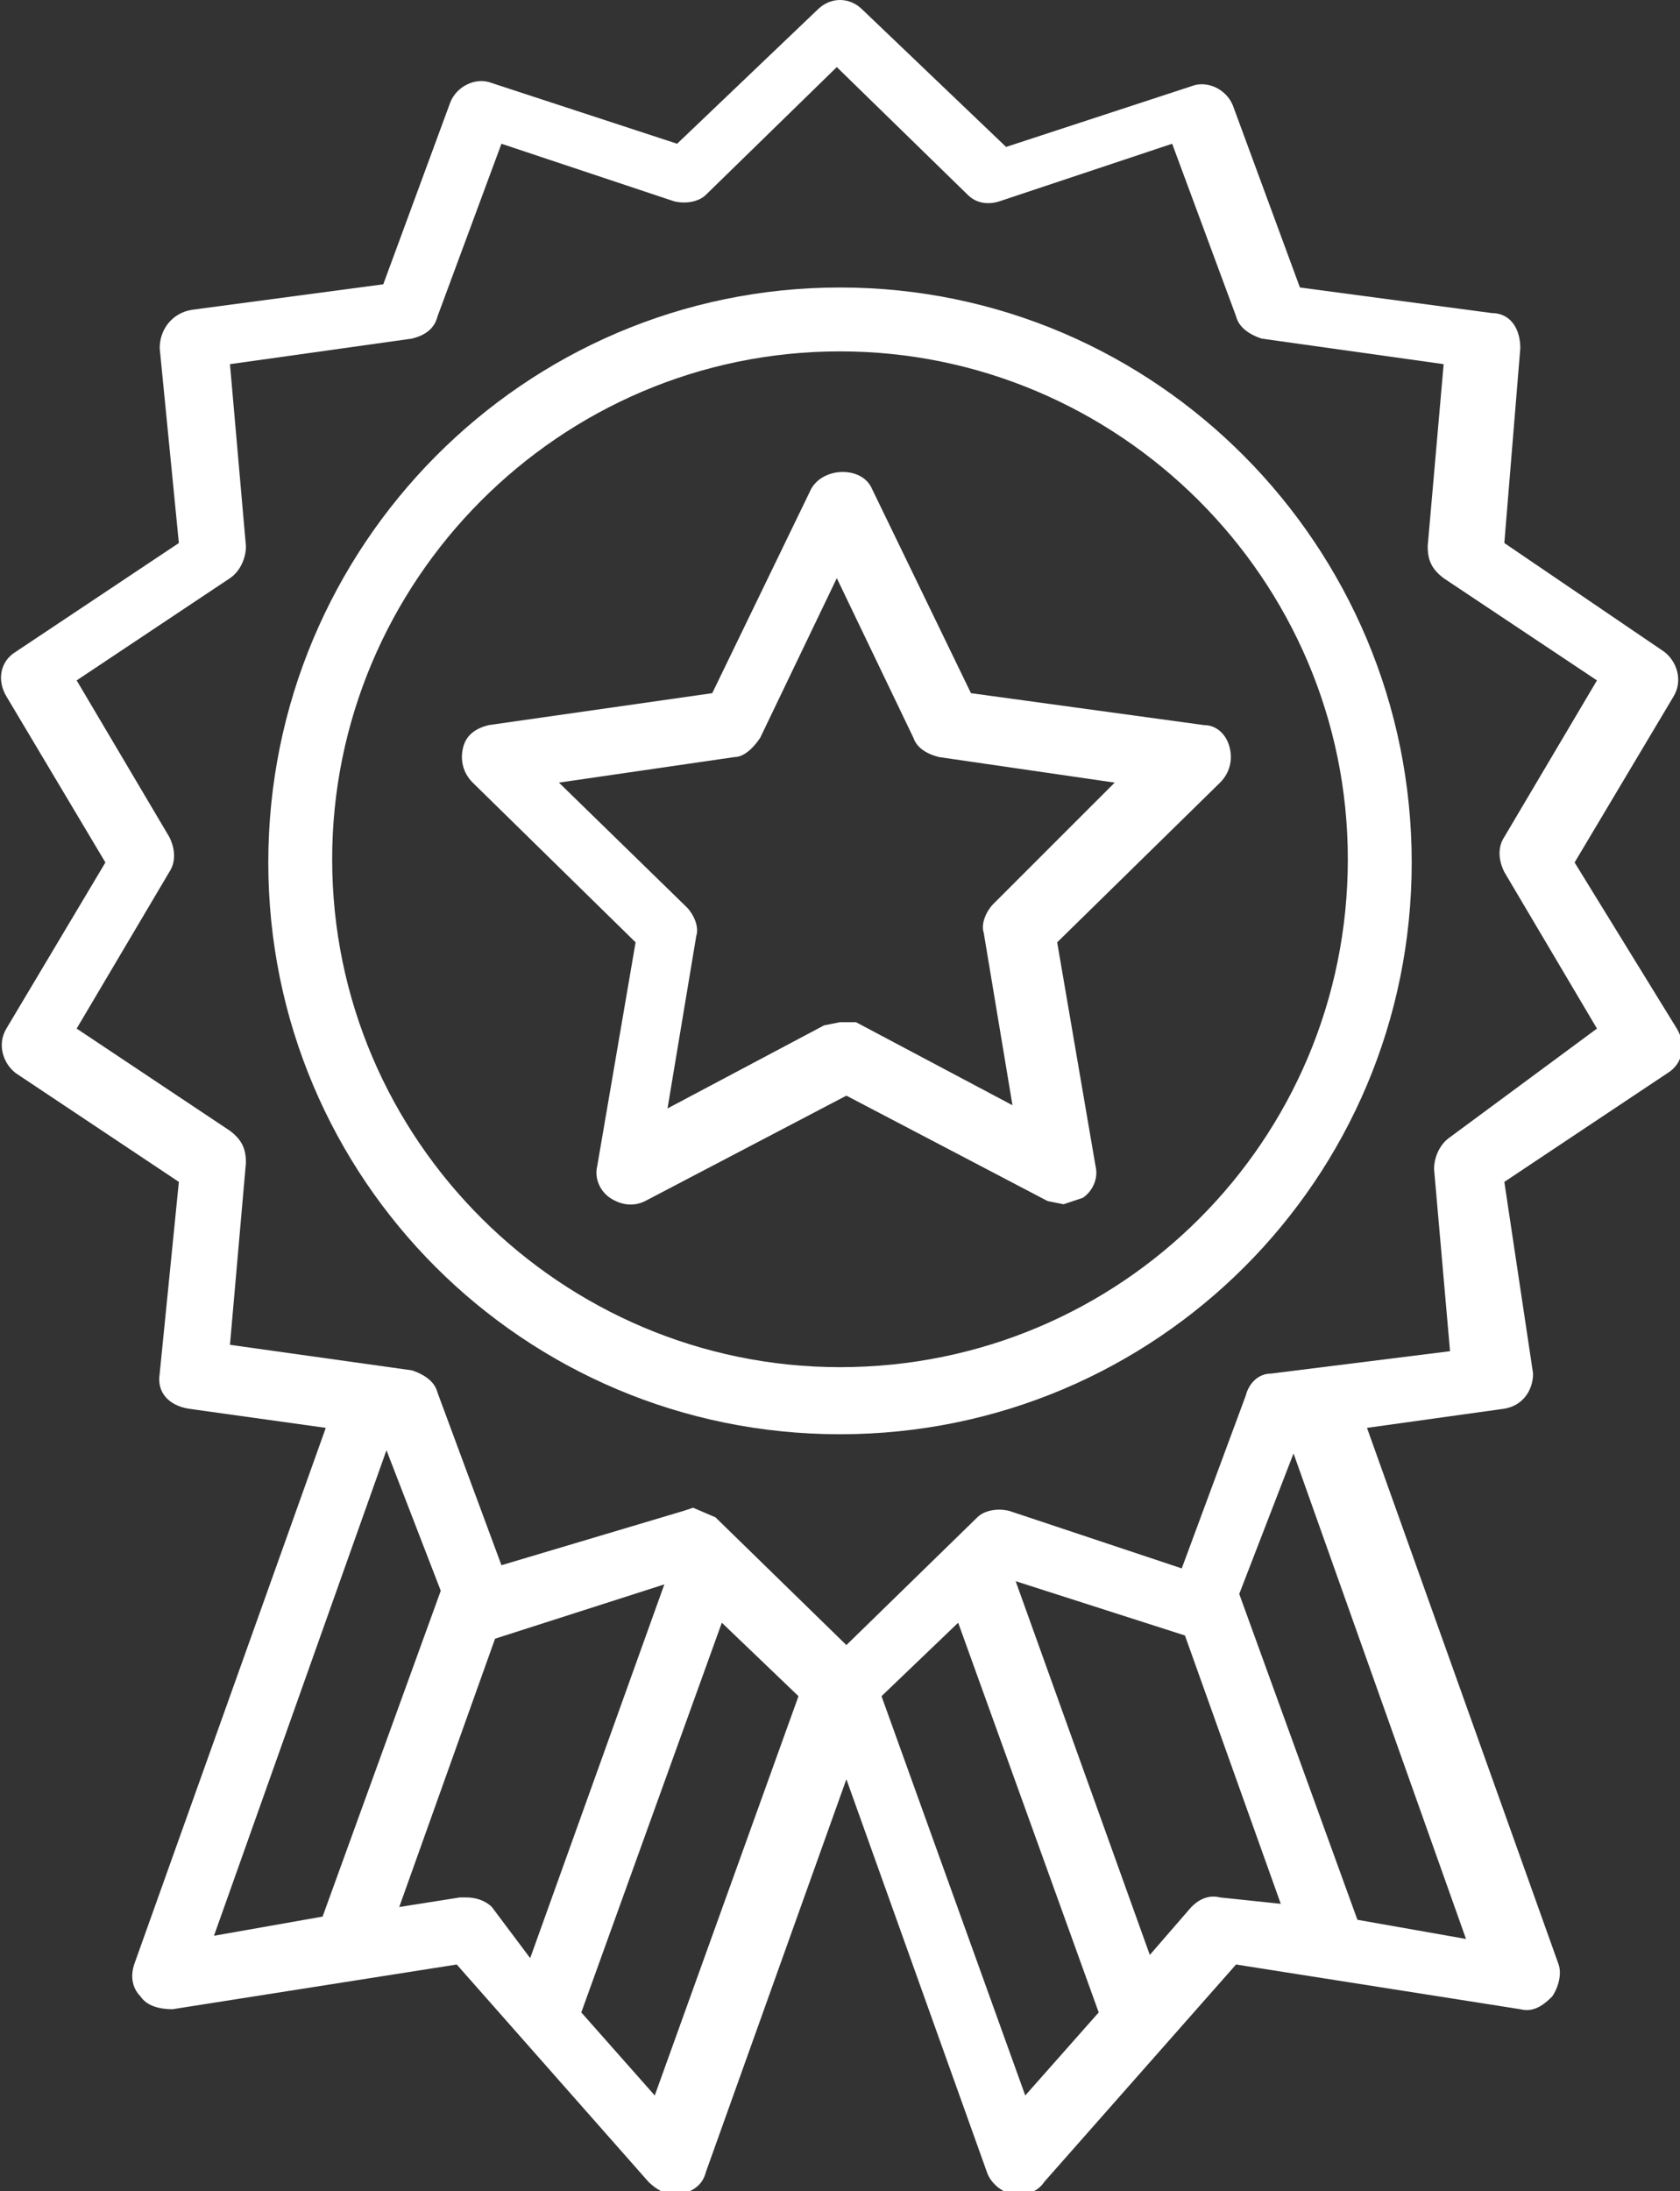
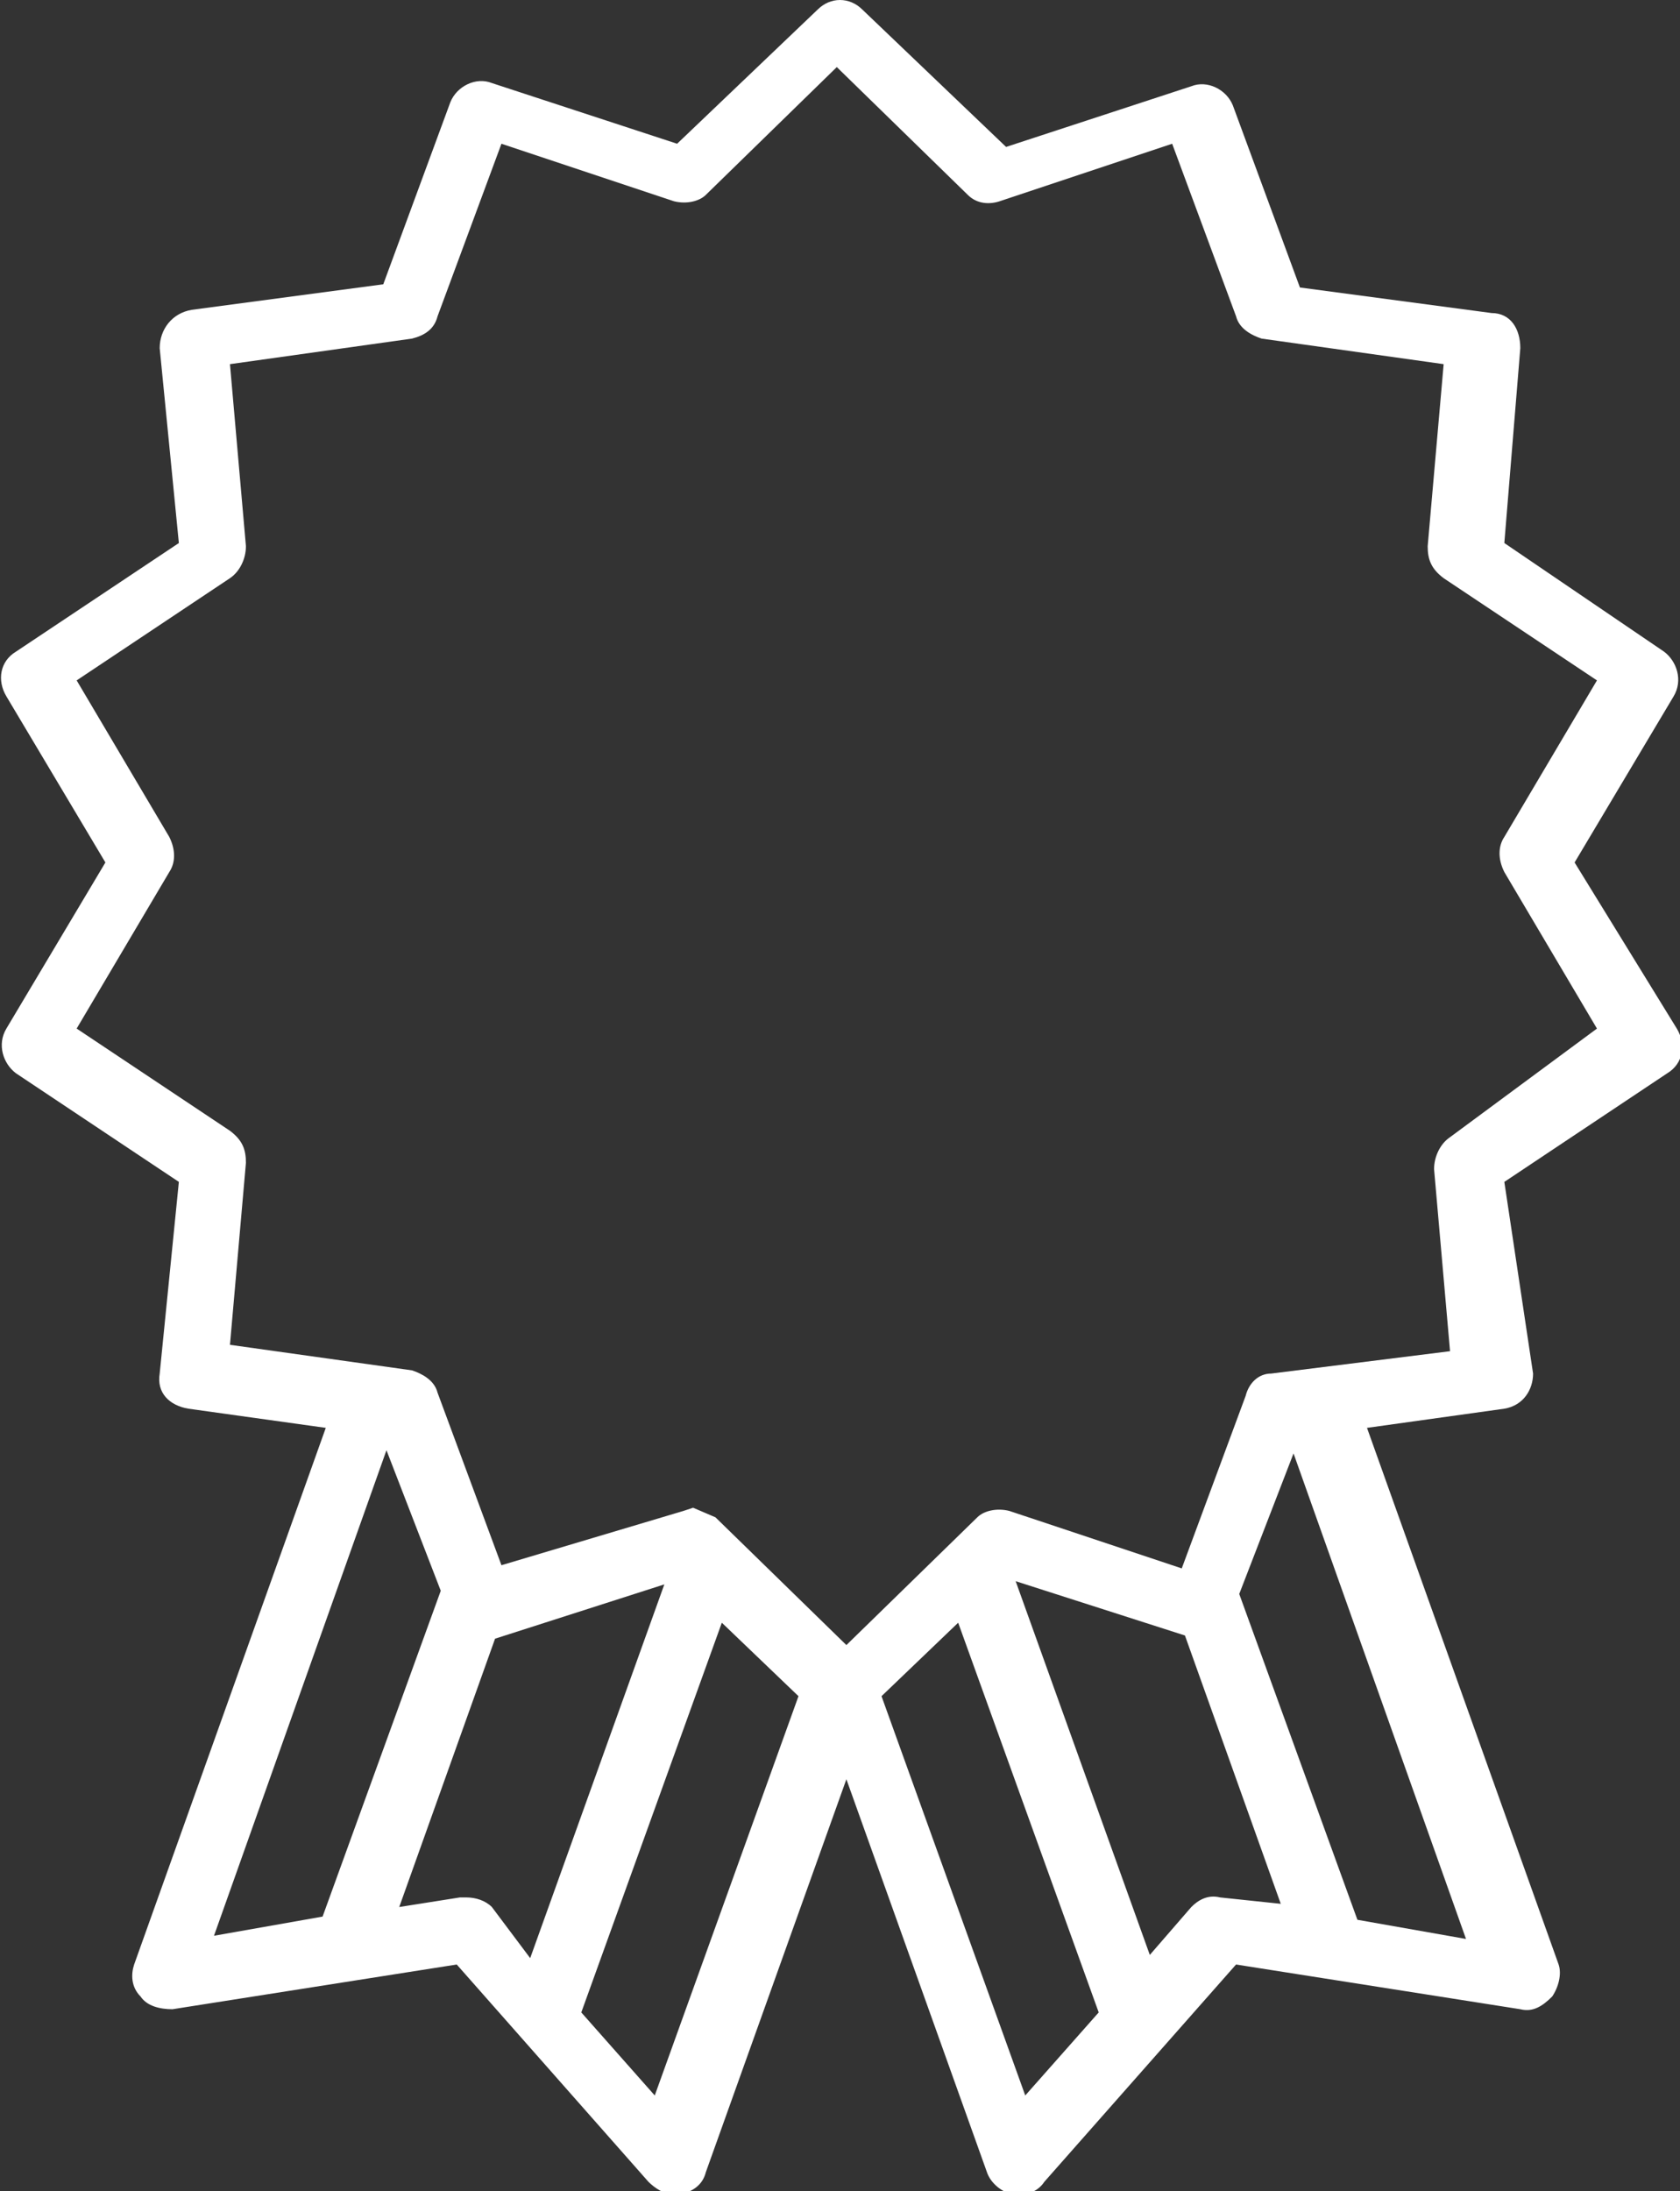
<svg xmlns="http://www.w3.org/2000/svg" version="1.1" id="Vrstva_1" x="0px" y="0px" viewBox="0 0 52.6 68.6" style="enable-background:new 0 0 52.6 68.6;" xml:space="preserve">
  <rect x="0" y="0" width="52.6" height="68.6" fill="#333333" stroke="none" />
  <style type="text/css">
	.st0{fill:#FFFFFF;}
</style>
  <g>
    <path class="st0" d="M49.3,27l3.1-5.2c0.3-0.5,0.1-1.1-0.3-1.4L47.1,17l0.5-6.1c0-0.6-0.3-1.1-0.9-1.1l-6-0.8l-2.1-5.7   c-0.2-0.5-0.8-0.8-1.3-0.6l-5.8,1.9L27,0.3c-0.4-0.4-1-0.4-1.4,0l-4.4,4.2l-5.8-1.9c-0.5-0.2-1.1,0.1-1.3,0.6l-2.1,5.7l-6,0.8   C5.4,9.8,5,10.3,5,10.9L5.6,17l-5.1,3.4c-0.5,0.3-0.6,0.9-0.3,1.4L3.3,27l-3.1,5.2c-0.3,0.5-0.1,1.1,0.3,1.4L5.6,37L5,43   c-0.1,0.6,0.3,1,0.9,1.1l4.3,0.6l-6,16.8c-0.1,0.3-0.1,0.7,0.2,1c0.2,0.3,0.6,0.4,1,0.4l8.9-1.4l6,6.8c0.2,0.2,0.5,0.4,0.8,0.4   l0.2,0c0.4-0.1,0.7-0.3,0.8-0.7l4.4-12.3l4.4,12.3c0.1,0.3,0.4,0.6,0.8,0.7l0.2,0c0.3,0,0.6-0.1,0.8-0.4l6-6.8l8.9,1.4   c0.4,0.1,0.7-0.1,1-0.4c0.2-0.3,0.3-0.7,0.2-1l-6-16.8l4.3-0.6c0.6-0.1,0.9-0.6,0.9-1.1L47.1,37l5.1-3.4c0.5-0.3,0.6-0.9,0.3-1.4   L49.3,27z M6.7,60.6l5.4-15.2l1.7,4.4l-3.7,10.2L6.7,60.6z M15.4,59.7c-0.2-0.2-0.5-0.3-0.8-0.3l-0.2,0l-1.9,0.3l3-8.4l5.3-1.7   l-4.2,11.7L15.4,59.7z M20.5,65.6L18.2,63l4.4-12.2l2.4,2.3L20.5,65.6z M32.1,65.6l-4.5-12.5l2.4-2.3L34.4,63L32.1,65.6z    M38.2,59.4c-0.4-0.1-0.7,0.1-0.9,0.3L36,61.2l-4.2-11.7l5.3,1.7l3,8.4L38.2,59.4z M42.5,60.1l-3.7-10.2l1.7-4.4l5.4,15.2   L42.5,60.1z M45.4,35.6c-0.3,0.2-0.5,0.6-0.5,1l0.5,5.7L39.8,43c-0.4,0-0.7,0.3-0.8,0.7l-2,5.4l-5.4-1.8c-0.4-0.1-0.8,0-1,0.2   l-4.1,4l-4.1-4l-0.7-0.3l-0.3,0.1L15.7,49l-2-5.4c-0.1-0.4-0.5-0.6-0.8-0.7l-5.7-0.8l0.5-5.7c0-0.4-0.1-0.7-0.5-1l-4.8-3.2l2.9-4.9   c0.2-0.3,0.2-0.7,0-1.1l-2.9-4.9l4.8-3.2c0.3-0.2,0.5-0.6,0.5-1l-0.5-5.7l5.7-0.8c0.4-0.1,0.7-0.3,0.8-0.7l2-5.4l5.4,1.8   c0.4,0.1,0.8,0,1-0.2l4.1-4l4.1,4c0.3,0.3,0.7,0.3,1,0.2l5.4-1.8l2,5.4c0.1,0.4,0.5,0.6,0.8,0.7l5.7,0.8l-0.5,5.7   c0,0.4,0.1,0.7,0.5,1l4.8,3.2l-2.9,4.9c-0.2,0.3-0.2,0.7,0,1.1l2.9,4.9L45.4,35.6z" />
-     <path class="st0" d="M26.3,9C16.4,9,8.4,17.1,8.4,27c0,9.9,8,17.9,17.9,17.9c9.9,0,17.9-8,17.9-17.9C44.2,17.1,36.2,9,26.3,9    M26.3,42.8c-8.7,0-15.9-7.1-15.9-15.9c0-8.7,7.1-15.9,15.9-15.9c8.7,0,15.9,7.1,15.9,15.9C42.2,35.7,35.1,42.8,26.3,42.8z" />
-     <path class="st0" d="M30.4,21.7l-3.1-6.4c-0.3-0.7-1.5-0.7-1.9,0l-3.1,6.4l-7,1c-0.4,0.1-0.7,0.3-0.8,0.7c-0.1,0.4,0,0.8,0.3,1.1   l5.1,5l-1.2,7c-0.1,0.4,0.1,0.8,0.4,1c0.3,0.2,0.7,0.3,1.1,0.1l6.3-3.3l6.3,3.3l0.5,0.1l0.6-0.2c0.3-0.2,0.5-0.6,0.4-1l-1.2-7   l5.1-5c0.3-0.3,0.4-0.7,0.3-1.1c-0.1-0.4-0.4-0.7-0.8-0.7L30.4,21.7z M31.1,28.3c-0.2,0.2-0.4,0.6-0.3,0.9l0.9,5.4l-4.9-2.6   L26.3,32l-0.5,0.1l-4.9,2.6l0.9-5.4c0.1-0.3-0.1-0.7-0.3-0.9l-4-3.9l5.5-0.8c0.3,0,0.6-0.3,0.8-0.6l2.4-5l2.4,5   c0.1,0.3,0.4,0.5,0.8,0.6l5.5,0.8L31.1,28.3z" />
  </g>
</svg>